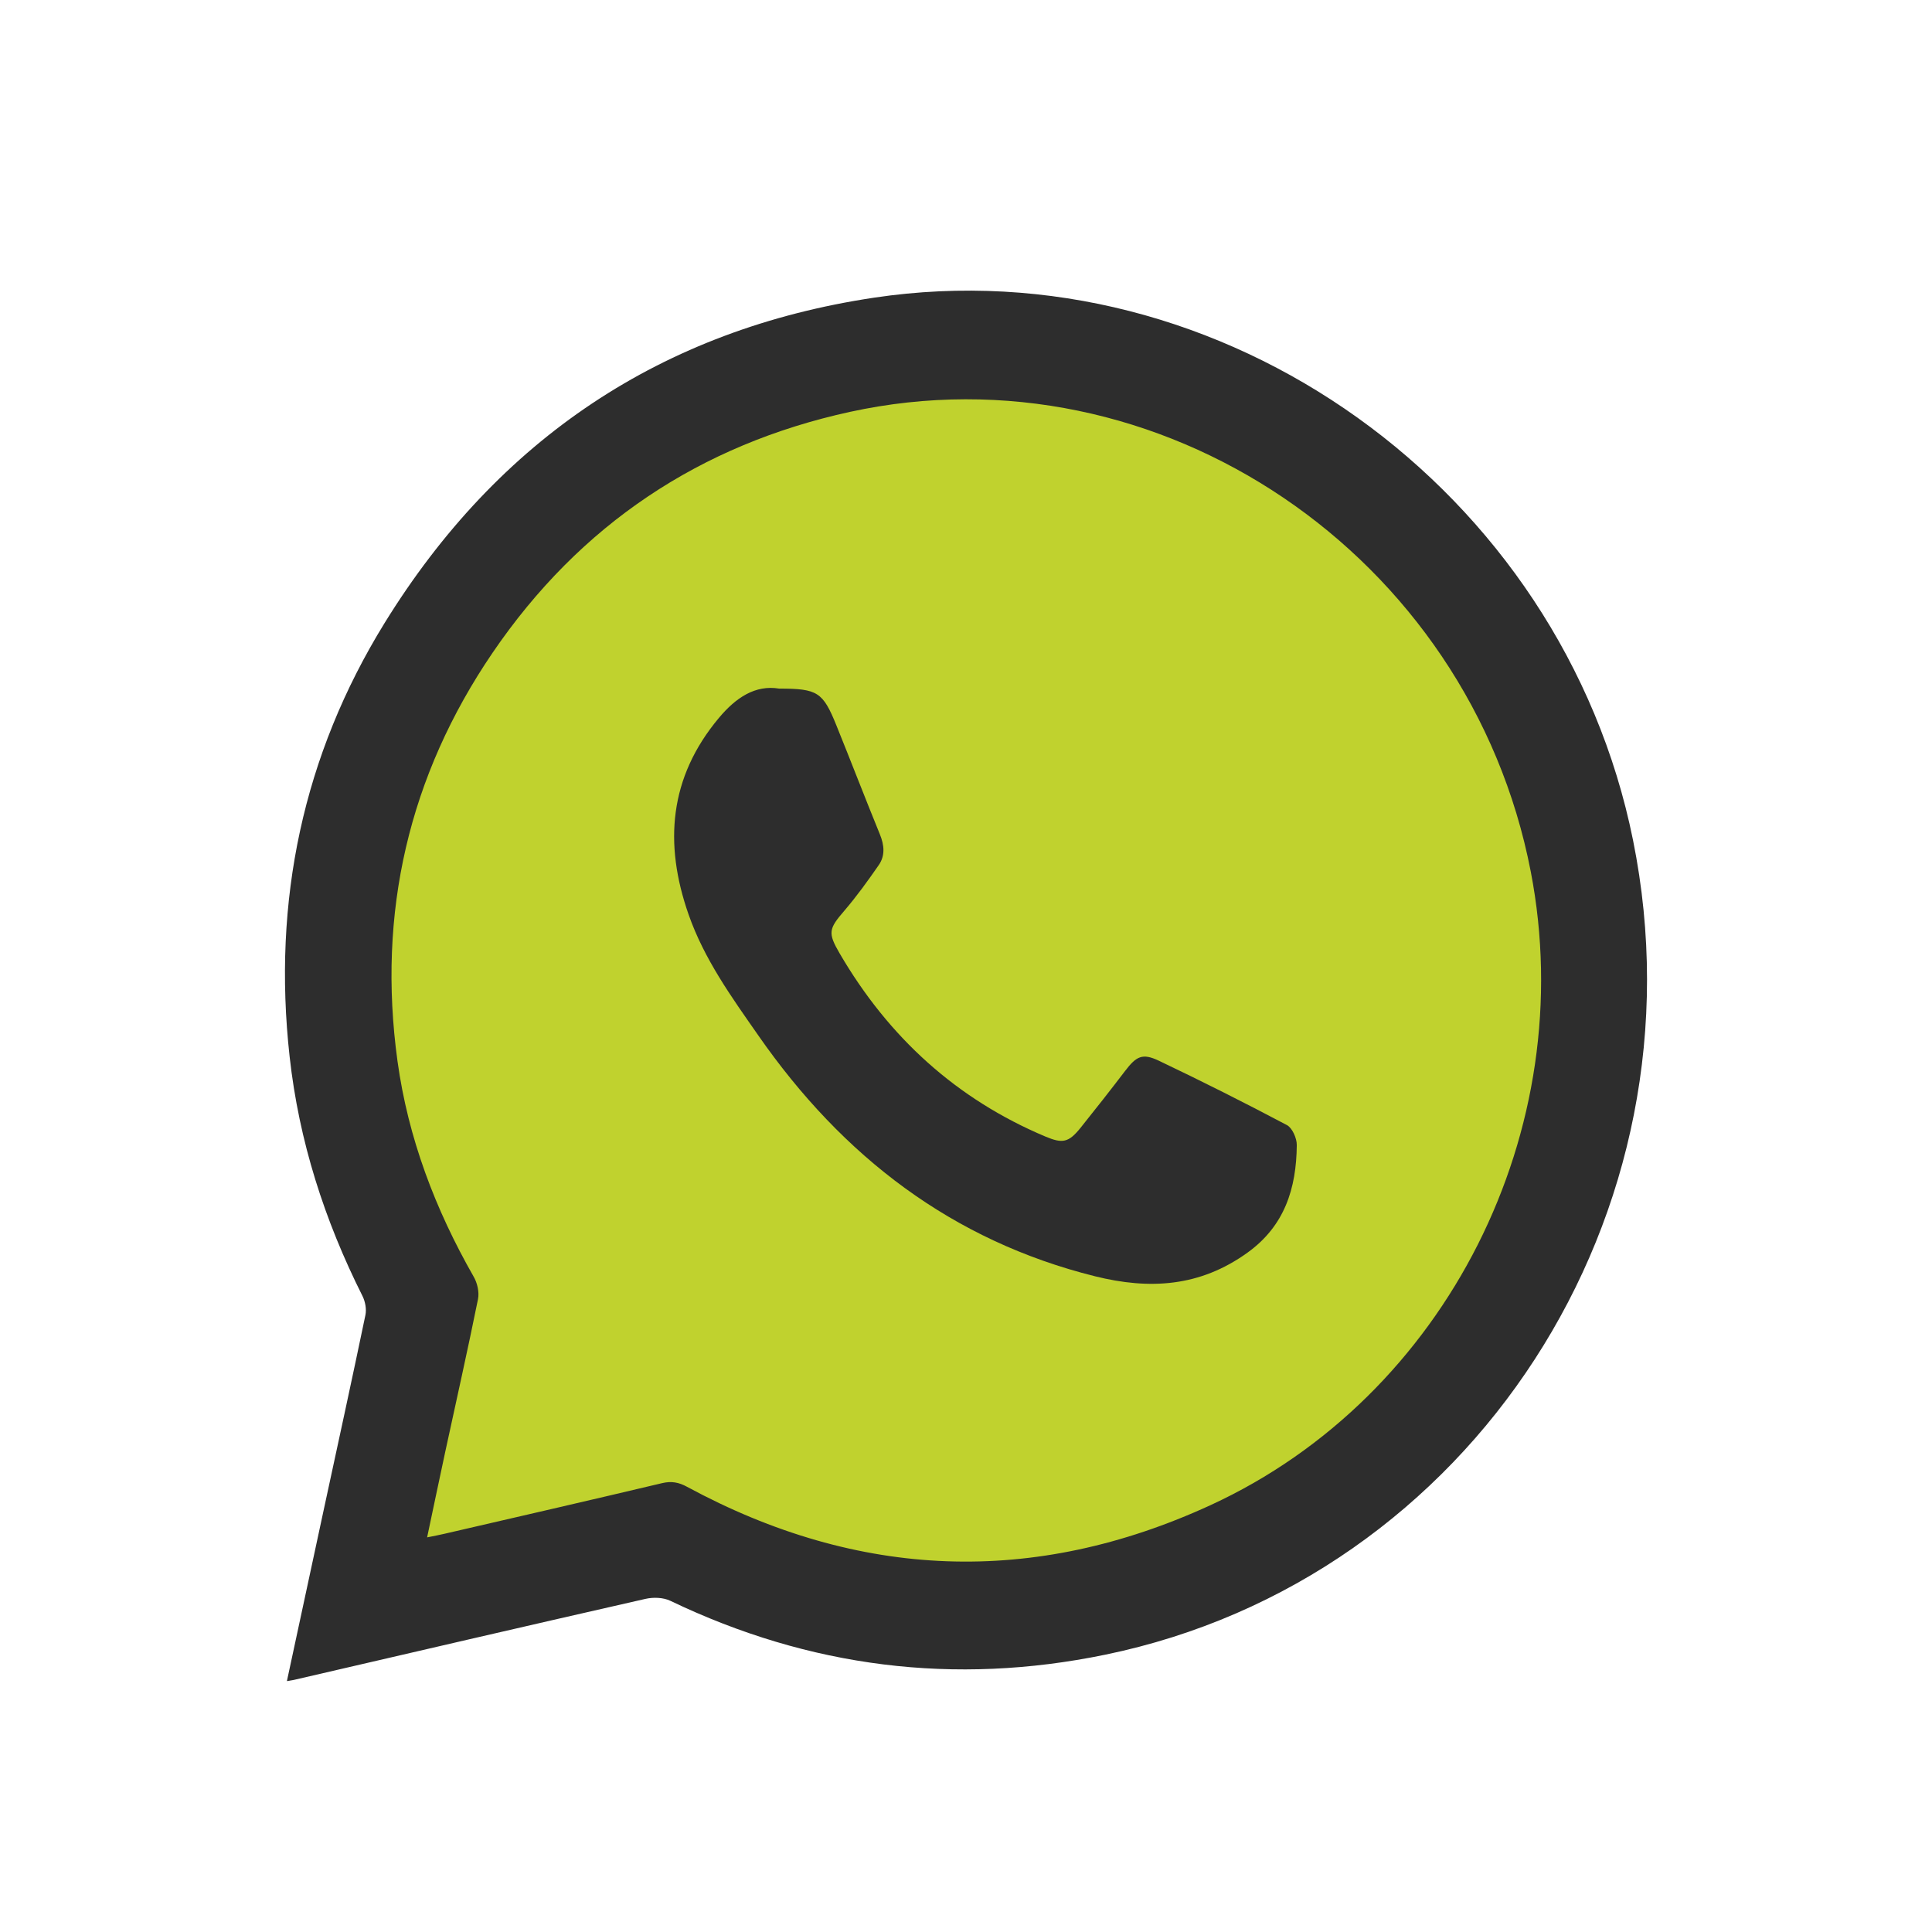
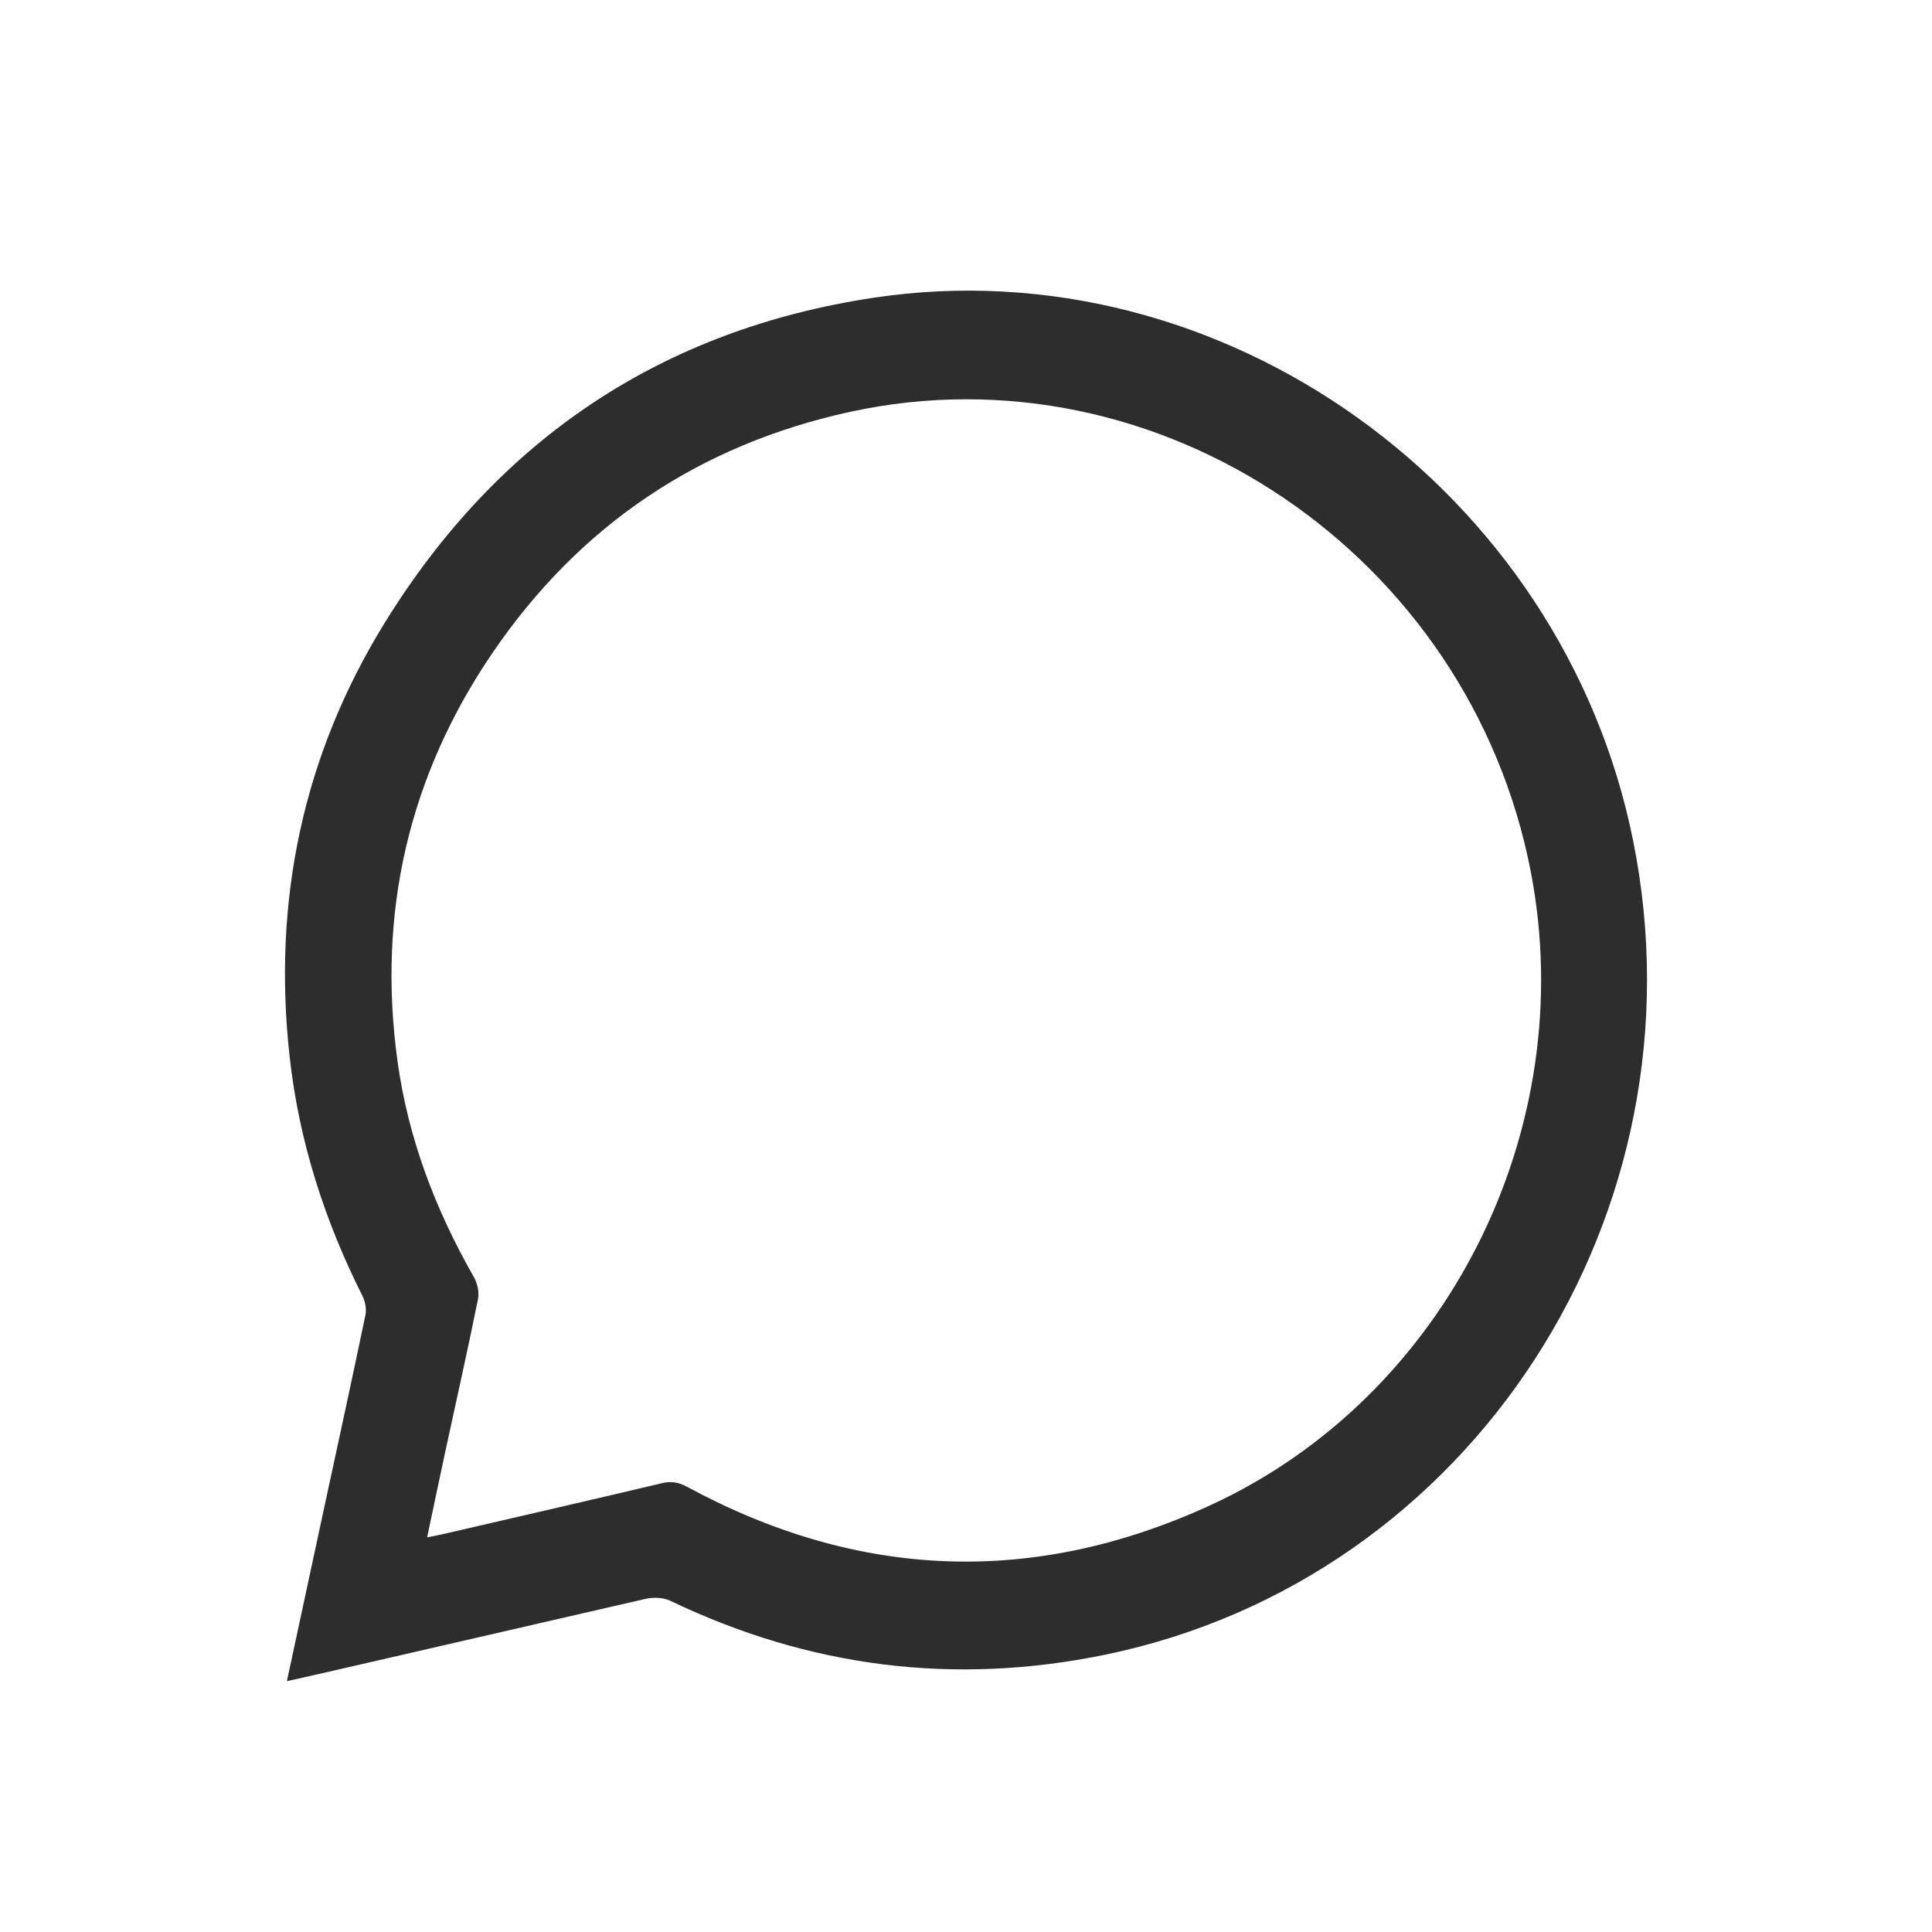
<svg xmlns="http://www.w3.org/2000/svg" width="66" height="66" viewBox="0 0 66 66" fill="none">
-   <path d="M11.015 55.8L15.086 44.4C6.129 35.178 12.643 13.457 31.372 12.643C46.355 11.991 52.272 22.686 53.358 28.114C56.615 53.52 34.086 55.528 22.415 53.357L11.015 55.8Z" fill="#C0D22E" />
-   <path fill-rule="evenodd" clip-rule="evenodd" d="M14.591 52.519C14.829 52.47 15.003 52.439 15.175 52.398C17.655 51.825 20.138 51.255 22.616 50.667C22.934 50.591 23.186 50.636 23.47 50.791C29.33 53.961 35.314 54.196 41.356 51.417C49.422 47.703 53.996 38.591 52.293 29.775C50.199 18.944 39.588 11.77 29.037 14.07C23.921 15.187 19.812 17.919 16.827 22.3C13.966 26.5 12.881 31.177 13.579 36.25C13.942 38.88 14.871 41.318 16.18 43.611C16.306 43.827 16.378 44.143 16.329 44.382C15.978 46.121 15.587 47.85 15.213 49.583C15.006 50.544 14.806 51.504 14.591 52.519M9.801 57.429C10.225 55.458 10.632 53.56 11.041 51.661C11.525 49.415 12.016 47.171 12.484 44.921C12.525 44.721 12.477 44.463 12.384 44.276C11.088 41.695 10.213 38.984 9.894 36.096C9.303 30.779 10.35 25.805 13.137 21.285C17.023 14.988 22.627 11.253 29.86 10.169C41.756 8.388 53.368 16.71 55.787 28.703C58.363 41.465 50.273 53.95 37.75 56.528C32.606 57.588 27.655 56.964 22.902 54.687C22.657 54.569 22.316 54.559 22.046 54.621C18.042 55.531 14.04 56.461 10.041 57.388C9.985 57.4 9.929 57.407 9.801 57.429" fill="#2D2D2D" />
-   <path fill-rule="evenodd" clip-rule="evenodd" d="M26.619 23.524C27.93 23.524 28.111 23.64 28.573 24.782C29.074 26.019 29.553 27.265 30.058 28.502C30.209 28.871 30.244 29.231 30.017 29.556C29.646 30.091 29.264 30.622 28.841 31.115C28.308 31.733 28.276 31.868 28.681 32.565C30.361 35.448 32.688 37.551 35.707 38.824C36.297 39.072 36.503 39.037 36.913 38.528C37.428 37.886 37.936 37.239 38.435 36.585C38.817 36.085 39.023 35.967 39.584 36.234C41.057 36.935 42.518 37.67 43.964 38.435C44.145 38.532 44.303 38.885 44.3 39.117C44.287 40.6 43.884 41.88 42.616 42.792C40.989 43.965 39.268 44.062 37.409 43.6C32.539 42.387 28.791 39.523 25.898 35.362C24.991 34.062 24.06 32.773 23.524 31.243C22.671 28.812 22.863 26.554 24.554 24.531C25.138 23.83 25.802 23.389 26.619 23.524" fill="#2D2D2D" />
+   <path fill-rule="evenodd" clip-rule="evenodd" d="M14.591 52.519C14.829 52.47 15.003 52.439 15.175 52.398C17.655 51.825 20.138 51.255 22.616 50.667C22.934 50.591 23.186 50.636 23.47 50.791C29.33 53.961 35.314 54.196 41.356 51.417C49.422 47.703 53.996 38.591 52.293 29.775C50.199 18.944 39.588 11.77 29.037 14.07C23.921 15.187 19.812 17.919 16.827 22.3C13.966 26.5 12.881 31.177 13.579 36.25C13.942 38.88 14.871 41.318 16.18 43.611C16.306 43.827 16.378 44.143 16.329 44.382C15.978 46.121 15.587 47.85 15.213 49.583C15.006 50.544 14.806 51.504 14.591 52.519M9.801 57.429C10.225 55.458 10.632 53.56 11.041 51.661C11.525 49.415 12.016 47.171 12.484 44.921C12.525 44.721 12.477 44.463 12.384 44.276C11.088 41.695 10.213 38.984 9.894 36.096C9.303 30.779 10.35 25.805 13.137 21.285C17.023 14.988 22.627 11.253 29.86 10.169C41.756 8.388 53.368 16.71 55.787 28.703C58.363 41.465 50.273 53.95 37.75 56.528C32.606 57.588 27.655 56.964 22.902 54.687C22.657 54.569 22.316 54.559 22.046 54.621C9.985 57.4 9.929 57.407 9.801 57.429" fill="#2D2D2D" />
</svg>